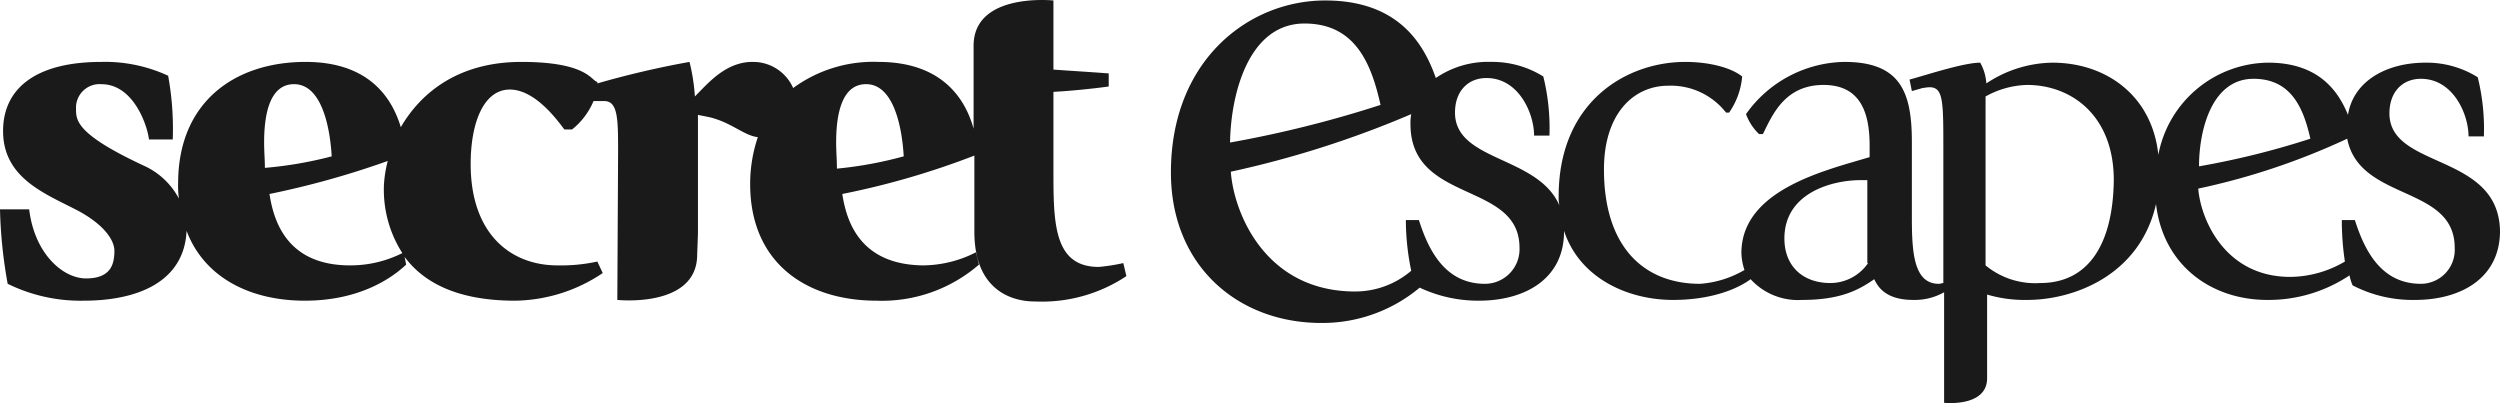
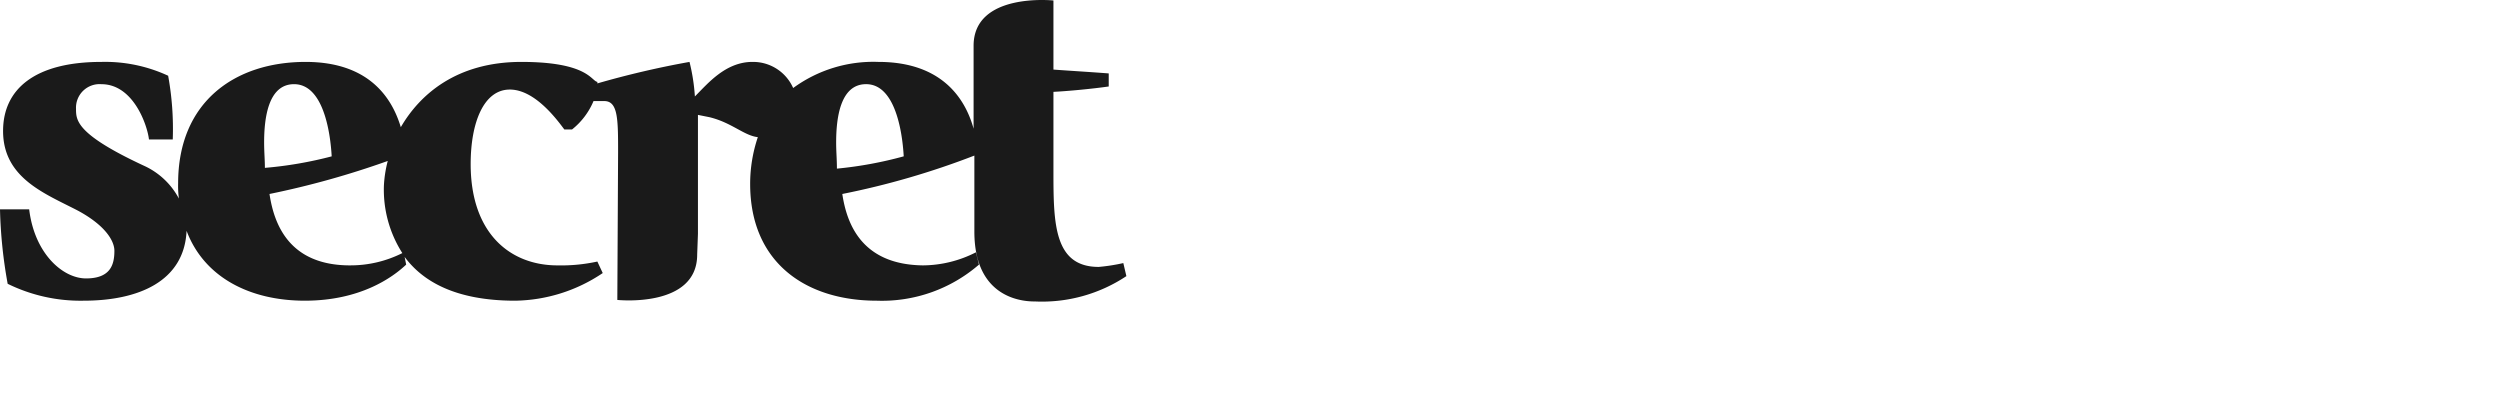
<svg xmlns="http://www.w3.org/2000/svg" viewBox="0 0 300 48.37">
  <path d="M131.849,57.845c-5.344,0-5.436-5.16-5.436-11.333V36.837c1.843-.092,4.699-.369,6.634-.645V34.626c-2.396-.184-4.054-.276-6.634-.461V25.873s-9.582-1.014-9.582,5.436V41.26c-1.014-3.686-3.87-8.016-11.425-8.016a16.287,16.287,0,0,0-10.227,3.133,5.256,5.256,0,0,0-4.883-3.133c-3.225,0-5.344,2.58-6.91,4.146a23.119,23.119,0,0,0-.645-4.146,109.449,109.449,0,0,0-11.056,2.58V35.64c-.737-.092-1.106-2.396-9.122-2.396-7.739,0-12.162,3.87-14.466,7.832C46.99,37.39,44.134,33.244,36.671,33.244c-8.477,0-15.295,4.791-15.295,14.558a11.739,11.739,0,0,0,.092,1.843A8.92,8.92,0,0,0,17.23,45.683c-8.108-3.778-8.108-5.436-8.108-6.818a2.83,2.83,0,0,1,3.041-2.948c3.87,0,5.528,4.975,5.713,6.634H20.731a35.638,35.638,0,0,0-.553-7.647,17.998,17.998,0,0,0-8.016-1.659C4.238,33.244.369,36.469.369,41.536c0,5.713,5.16,7.555,9.029,9.582,3.225,1.751,4.33,3.593,4.33,4.791,0,1.658-.461,3.317-3.409,3.317-2.764,0-6.173-2.948-6.818-8.292H0a56.895,56.895,0,0,0,.921,8.937,19.812,19.812,0,0,0,9.122,2.027c6.542,0,12.07-2.303,12.346-8.384,2.119,5.62,7.647,8.384,14.189,8.384,6.634,0,10.504-2.764,12.162-4.33l-.184-.921c2.119,2.856,5.989,5.252,13.268,5.252A19.262,19.262,0,0,0,72.328,58.582L71.683,57.2a20.338,20.338,0,0,1-4.791.461c-5.62,0-10.412-3.778-10.412-12.162,0-4.975,1.566-8.937,4.699-8.937,3.04,0,5.713,3.686,6.542,4.791h.921a8.588,8.588,0,0,0,2.58-3.409h1.29c1.659,0,1.659,2.211,1.659,6.173l-.092,17.69s9.582,1.014,9.582-5.436l.092-2.488V39.602l1.382.276c2.672.645,4.146,2.211,5.805,2.396a17.515,17.515,0,0,0-.921,5.62c0,9.398,6.634,14.005,15.203,14.005a17.782,17.782,0,0,0,12.254-4.33l-.368-1.474a14.135,14.135,0,0,1-6.357,1.566c-7.279-.092-9.122-4.883-9.675-8.569a95.675,95.675,0,0,0,15.848-4.607v9.122c0,8.384,6.357,8.384,7.279,8.384A18.297,18.297,0,0,0,135.166,58.95l-.368-1.566A22.143,22.143,0,0,1,131.849,57.845ZM31.695,42.919c0-2.856.461-7.003,3.593-7.003,3.87,0,4.423,7.003,4.515,8.661a47.047,47.047,0,0,1-8.016,1.382C31.788,45.038,31.695,44.024,31.695,42.919Zm10.319,14.742c-7.279,0-9.122-4.883-9.674-8.569A104.148,104.148,0,0,0,46.53,45.13a14.507,14.507,0,0,0-.461,2.948A14.137,14.137,0,0,0,48.28,56.186,13.839,13.839,0,0,1,42.015,57.66ZM100.43,46.051c0-1.106-.092-2.027-.092-3.133,0-2.856.461-7.003,3.593-7.003,3.87,0,4.423,7.003,4.515,8.661A47.212,47.212,0,0,1,100.43,46.051Z" transform="translate(0 -25.815)" fill="#1a1a1a" />
-   <path d="M286.732,39.417c0-2.58,1.566-4.146,3.778-4.146,3.87,0,5.713,4.238,5.713,6.91h1.843a25.774,25.774,0,0,0-.737-7.095,11.554,11.554,0,0,0-6.265-1.751c-4.699,0-8.661,2.211-9.306,6.265-1.198-2.948-3.593-6.265-9.582-6.265a13.565,13.565,0,0,0-13.176,11.056c-.737-7.095-6.265-11.056-12.715-11.056a14.616,14.616,0,0,0-7.924,2.488,5.792,5.792,0,0,0-.737-2.488c-2.027,0-6.726,1.566-8.477,2.027l.276,1.382,1.29-.368c.092,0,.553-.092.829-.092,1.659,0,1.659,1.658,1.659,7.463V59.78c-.184,0-.276.092-.553.092-3.225,0-3.225-4.423-3.225-8.569V42.826c0-5.989-1.382-9.582-8.108-9.582a14.754,14.754,0,0,0-11.794,6.265,6.377,6.377,0,0,0,1.566,2.396h.461c1.106-2.211,2.58-5.897,7.279-5.897,4.423,0,5.528,3.317,5.528,7.279v1.382c-5.16,1.566-15.387,3.87-15.387,11.517a7.187,7.187,0,0,0,.368,2.027,12.187,12.187,0,0,1-5.344,1.659c-6.726,0-11.517-4.423-11.517-13.729,0-6.634,3.501-10.043,7.74-10.043a8.411,8.411,0,0,1,6.91,3.225h.369a8.893,8.893,0,0,0,1.566-4.33c-1.382-1.106-4.054-1.751-6.818-1.751-7.095,0-15.203,4.791-15.203,16.124a4.482,4.482,0,0,0,.092,1.106c-2.58-5.989-12.531-5.252-12.531-11.149,0-2.58,1.566-4.146,3.778-4.146,3.87,0,5.713,4.238,5.713,6.91h1.843a25.774,25.774,0,0,0-.737-7.095,11.554,11.554,0,0,0-6.265-1.751,11.077,11.077,0,0,0-6.634,1.935c-1.474-4.238-4.607-9.306-13.268-9.306-9.214,0-18.52,7.187-18.52,20.639,0,11.333,8.2,18.151,18.243,18.059a18.198,18.198,0,0,0,11.609-4.238,16.469,16.469,0,0,0,7.095,1.566c5.62,0,10.227-2.672,10.227-8.292v-.092c1.843,5.62,7.555,8.292,13.084,8.292,4.699,0,7.832-1.382,9.306-2.488h0a7.693,7.693,0,0,0,6.173,2.488c4.607,0,6.818-1.198,8.661-2.488.553,1.198,1.658,2.488,4.699,2.488a7.136,7.136,0,0,0,3.686-.921V74.153h0s5.16.553,5.16-2.948V61.162a15.843,15.843,0,0,0,4.791.645c5.62,0,13.544-2.948,15.479-11.517.829,7.279,6.542,11.517,13.36,11.517a17.473,17.473,0,0,0,9.859-2.948,5.964,5.964,0,0,0,.369,1.198,15.664,15.664,0,0,0,7.463,1.751c5.62,0,10.227-2.672,10.227-8.292C299.816,44.116,286.732,46.143,286.732,39.417Zm-130.19-10.78c6.081,0,8.016,4.791,9.122,9.767a136.183,136.183,0,0,1-18.059,4.515C147.696,37.114,149.816,28.637,156.542,28.637Zm21.652,31.235c-4.699,0-6.726-3.87-7.924-7.647h-1.566a29.733,29.733,0,0,0,.645,6.081,10.351,10.351,0,0,1-6.726,2.488c-10.78,0-14.558-9.398-14.926-14.373a119.834,119.834,0,0,0,21.652-6.91,5.25,5.25,0,0,0-.092,1.198c0,9.582,13.084,6.818,13.084,14.834A4.155,4.155,0,0,1,178.194,59.872Zm45.977-2.488A5.51,5.51,0,0,1,219.656,59.78c-3.317,0-5.528-2.027-5.528-5.344,0-5.528,5.805-7.003,9.122-7.003h.829v9.951ZM244.81,59.78a9.36,9.36,0,0,1-6.542-2.119V37.39a10.762,10.762,0,0,1,4.975-1.382c5.344,0,10.412,3.686,10.412,11.425C253.563,54.989,250.706,59.78,244.81,59.78ZM270.424,35.271c4.515,0,5.989,3.501,6.818,7.187a97.582,97.582,0,0,1-13.36,3.317C263.882,41.536,265.356,35.271,270.424,35.271ZM290.51,59.872c-4.699,0-6.726-3.87-7.924-7.647H281.02a32.491,32.491,0,0,0,.368,4.975,13.145,13.145,0,0,1-6.542,1.843c-7.924,0-10.78-7.002-11.056-10.596a82.833,82.833,0,0,0,17.875-5.989c1.474,7.555,12.899,5.528,12.899,13.084A4.078,4.078,0,0,1,290.51,59.872Z" transform="translate(0 -25.815)" fill="#1a1a1a" />
</svg>